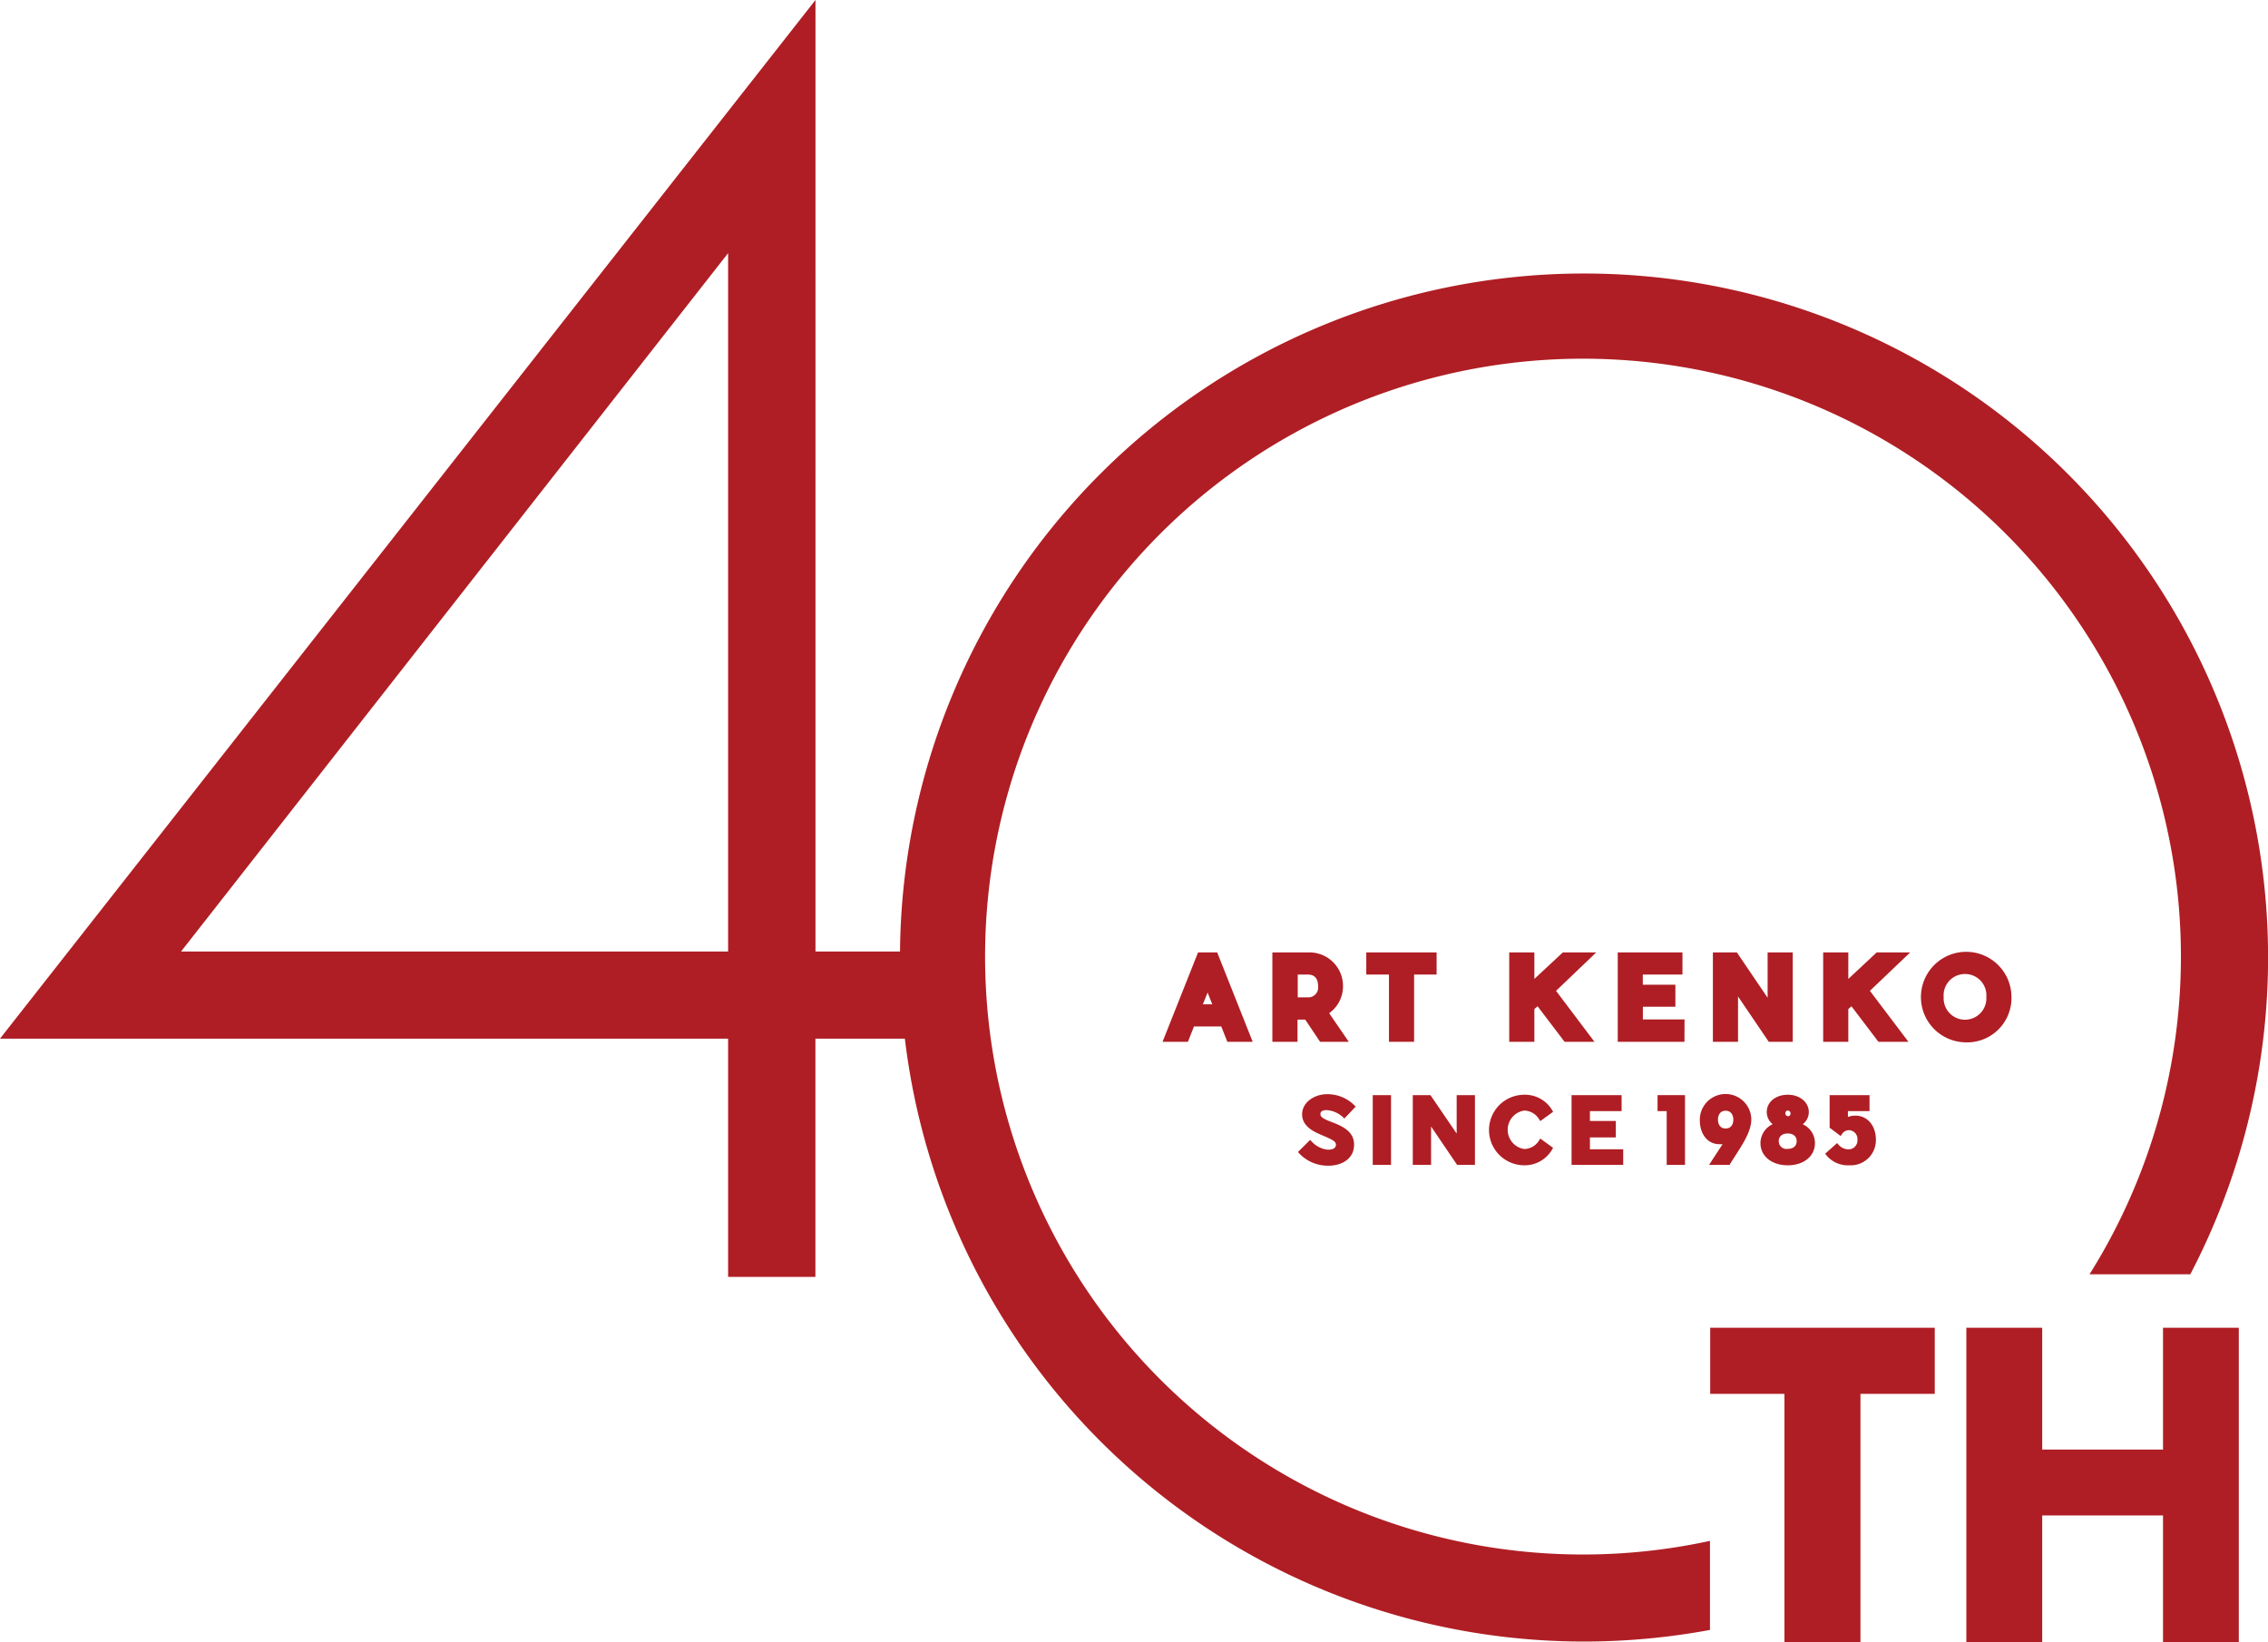
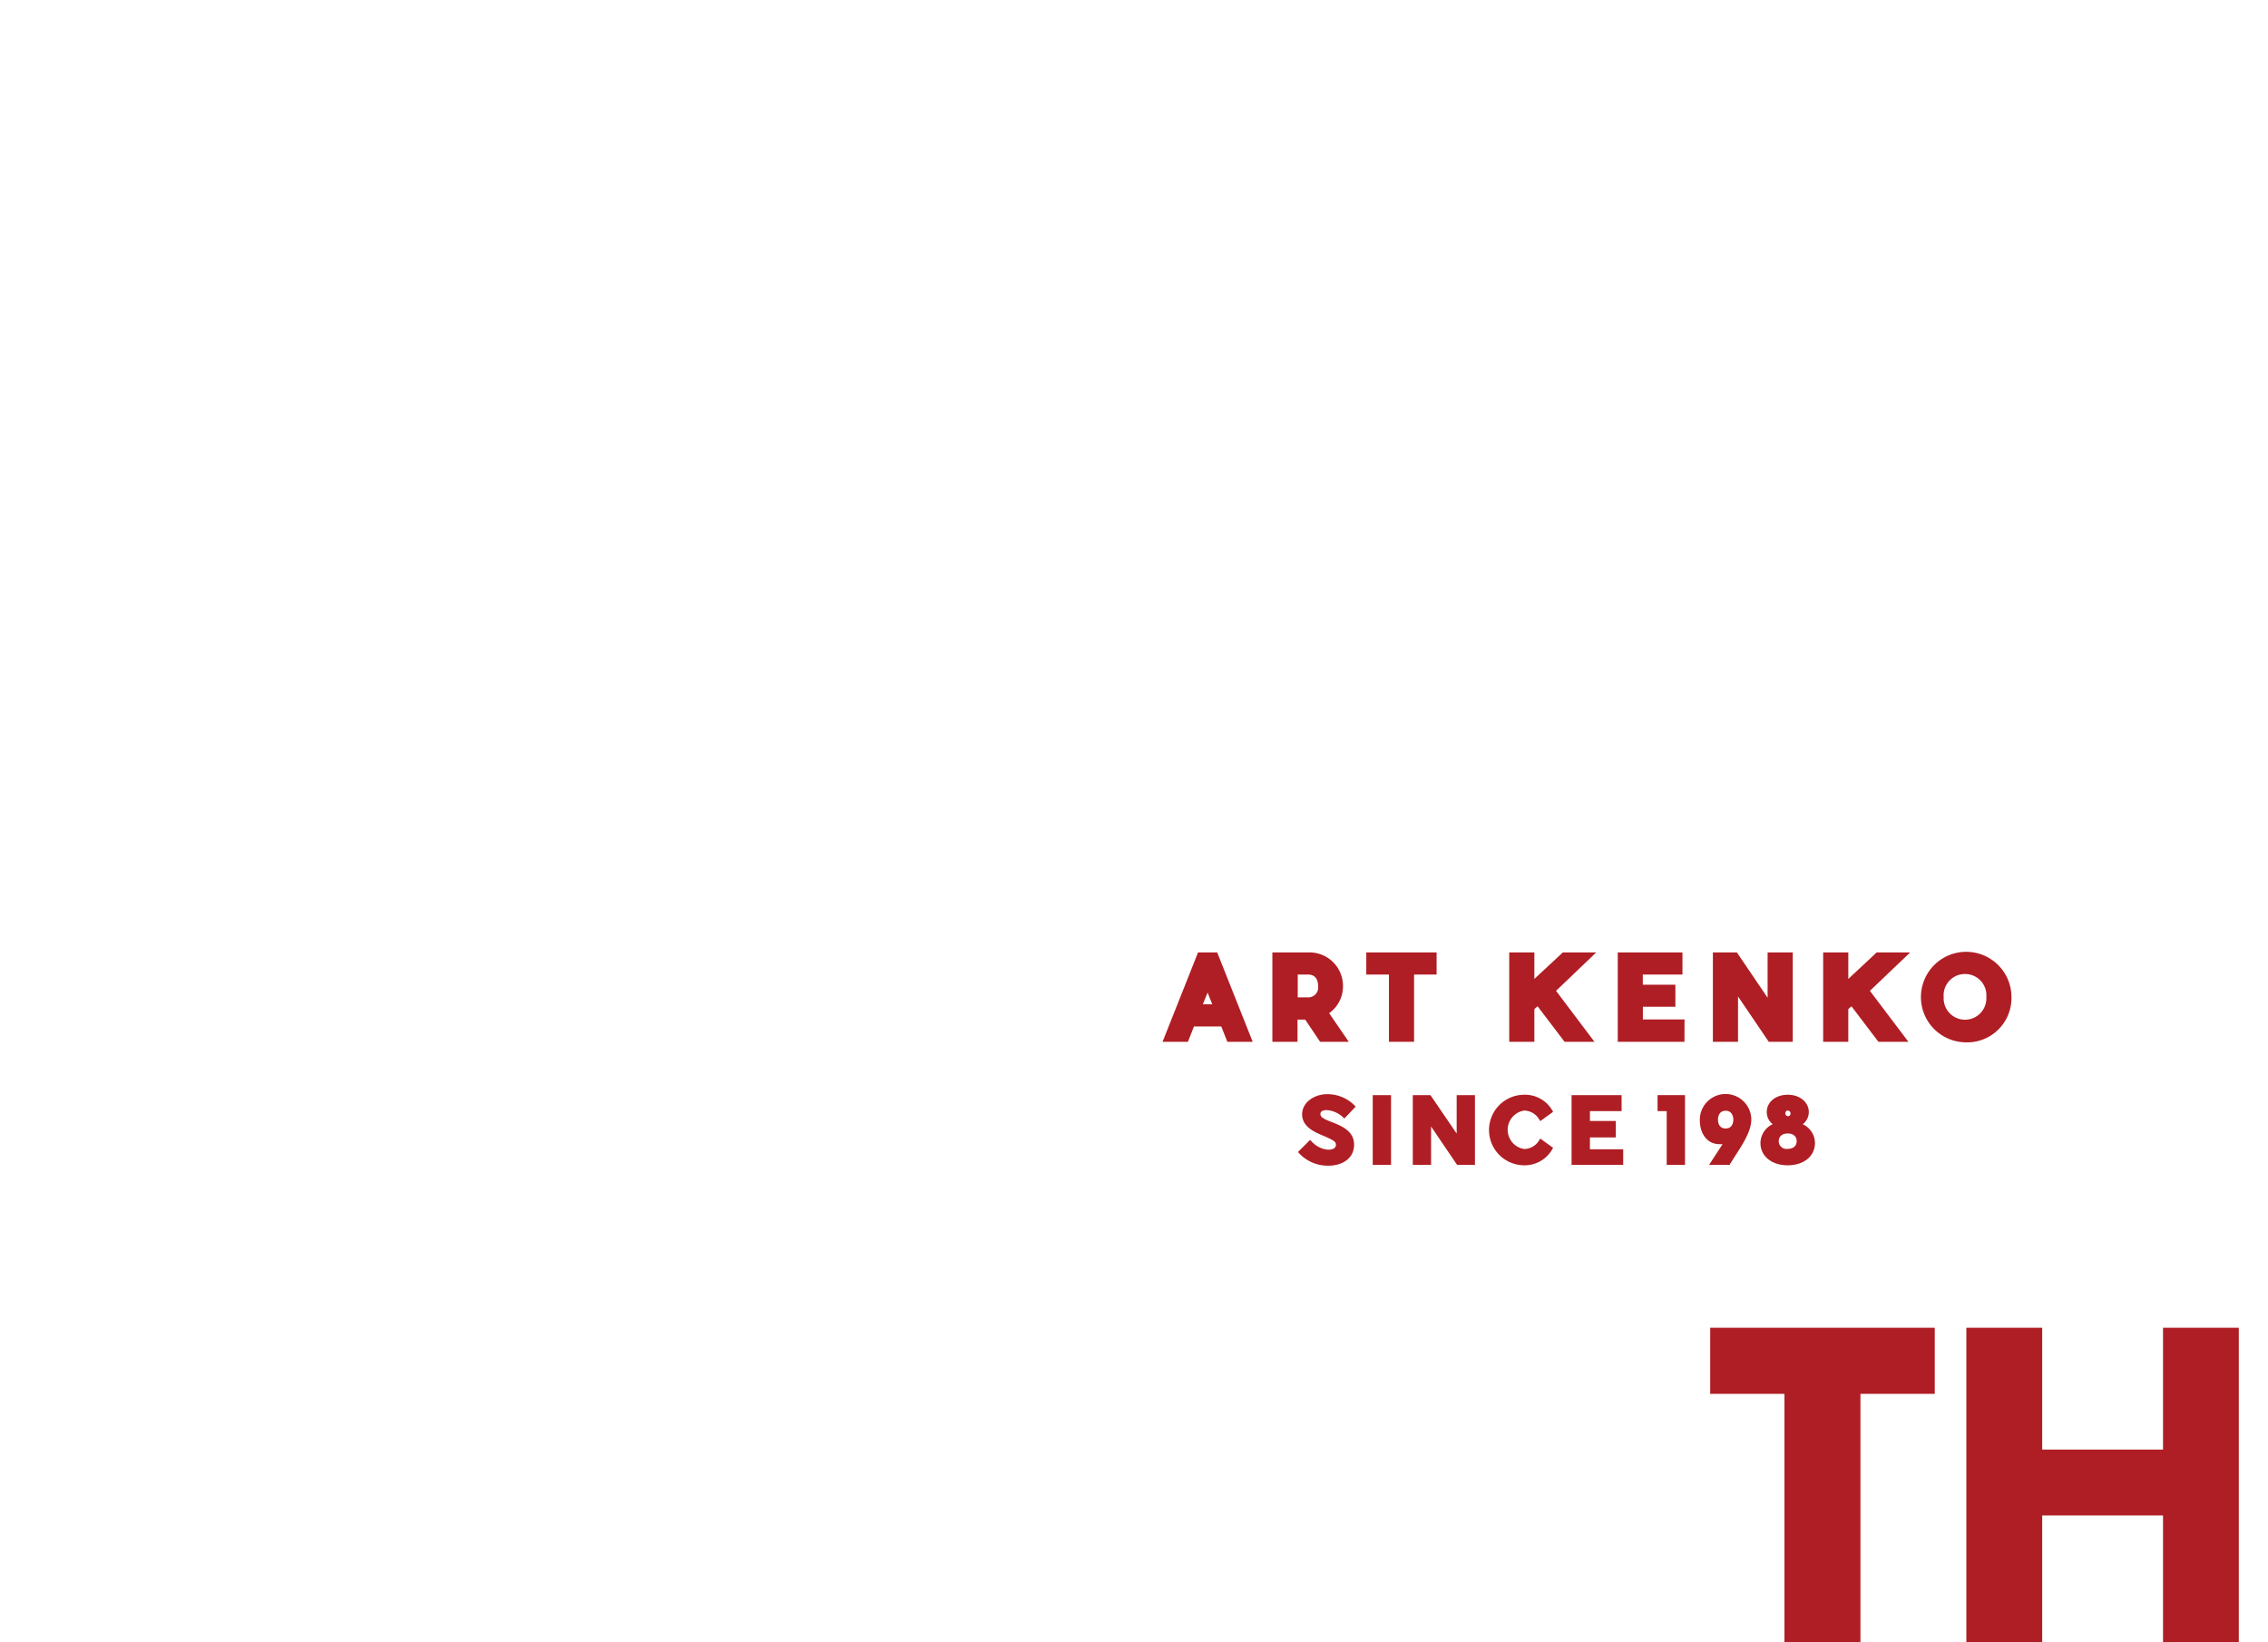
<svg xmlns="http://www.w3.org/2000/svg" viewBox="0 0 295.11 213.7">
  <defs>
    <style>.e3ad7205-f41c-4899-a707-81f05b64a847{fill:none;}.e669a120-8465-4448-9299-c31a0d67968a{fill:#af1e24;}</style>
  </defs>
  <title>アセット 1</title>
  <g id="e37da2cc-f5e2-4fbd-ad18-30ffcada6202" data-name="レイヤー 2">
    <g id="fd64df9c-06a1-46c5-b587-9a6e1d4f3961" data-name="レイヤー 1">
      <polygon class="e3ad7205-f41c-4899-a707-81f05b64a847" points="94.17 123.81 94.74 123.81 94.74 32.94 23.56 123.81 94.17 123.81" />
-       <path class="e669a120-8465-4448-9299-c31a0d67968a" d="M206.11,35.59a89,89,0,0,0-89,88.22h-11V0L0,135.15H94.74v31H106.1v-31h11.64a89,89,0,0,0,88.37,78.45,90.26,90.26,0,0,0,16.39-1.51V200.5a77.8,77.8,0,1,1,49.39-34.69H285a89,89,0,0,0-78.9-130.22ZM94.74,123.81H23.56L94.74,32.94Z" />
      <path class="e669a120-8465-4448-9299-c31a0d67968a" d="M242.08,213.7h-9.89V181.37h-9.66v-8.6h29.22v8.6h-9.67Z" />
      <path class="e669a120-8465-4448-9299-c31a0d67968a" d="M291.31,213.7h-9.86V197.19H265.73V213.7h-9.87V172.77h9.87v15.85h15.72V172.77h9.86Z" />
      <path class="e669a120-8465-4448-9299-c31a0d67968a" d="M172.87,151.68a5.11,5.11,0,0,1-3.8-1.58l-.18-.2,1.58-1.57.2.2a3.27,3.27,0,0,0,2.09,1.07c.25,0,1.07,0,1.07-.66,0-.41-.44-.61-1.28-1l-.56-.24c-1-.42-2.56-1.12-2.56-2.7s1.62-2.62,3.22-2.62a4.94,4.94,0,0,1,3.56,1.42l.19.19-1.47,1.55-.21-.19a3.42,3.42,0,0,0-2.08-.9c-.2,0-.83,0-.83.52,0,.3.23.57,1.38,1,1.46.54,3,1.26,3,2.94C176.21,150.83,174.53,151.68,172.87,151.68Z" />
      <path class="e669a120-8465-4448-9299-c31a0d67968a" d="M181,151.58h-2.38V142.5H181Z" />
      <path class="e669a120-8465-4448-9299-c31a0d67968a" d="M191.92,151.58H189.6l-3.39-5v5h-2.38V142.5h2.3l3.41,5v-5h2.38Z" />
      <path class="e669a120-8465-4448-9299-c31a0d67968a" d="M198.34,151.63a4.59,4.59,0,1,1,0-9.18,4.1,4.1,0,0,1,3.62,2l.13.22-1.67,1.21-.16-.25a2.31,2.31,0,0,0-1.94-1.12,2.53,2.53,0,0,0,0,5,2.3,2.3,0,0,0,1.94-1.11l.16-.25,1.67,1.21-.13.22A4.13,4.13,0,0,1,198.34,151.63Z" />
      <path class="e669a120-8465-4448-9299-c31a0d67968a" d="M211.21,151.58h-6.72V142.5H211v2.08h-4.12v1.28h3.37V148h-3.37v1.55h4.33Z" />
      <path class="e669a120-8465-4448-9299-c31a0d67968a" d="M219.25,151.58h-2.38v-7h-1.19V142.5h3.57Z" />
      <path class="e669a120-8465-4448-9299-c31a0d67968a" d="M225.06,151.58h-2.68l1.76-2.7a3,3,0,0,1-.44,0c-1.48,0-2.52-1.28-2.52-3.12a3.35,3.35,0,0,1,6.7-.11c0,1.47-1,3.07-2.11,4.77l-.63,1Zm-.52-7.05c-.91,0-1,.88-1,1.15s.07,1.16,1,1.16,1-.89,1-1.16S225.43,144.53,224.54,144.53Z" />
      <path class="e669a120-8465-4448-9299-c31a0d67968a" d="M232.62,151.63c-2.09,0-3.55-1.19-3.55-2.89a2.73,2.73,0,0,1,1.59-2.46,2,2,0,0,1-.77-1.58c0-1.3,1.15-2.25,2.74-2.25s2.73,1,2.73,2.25a2,2,0,0,1-.79,1.59,2.69,2.69,0,0,1,1.59,2.45C236.16,150.44,234.71,151.63,232.62,151.63Zm0-4.14c-.73,0-1.17.39-1.17,1a1,1,0,0,0,1.17,1c.73,0,1.16-.39,1.16-1S233.35,147.49,232.62,147.49Zm0-3a.38.38,0,0,0,0,.75.33.33,0,0,0,.36-.37A.34.34,0,0,0,232.63,144.52Z" />
-       <path class="e669a120-8465-4448-9299-c31a0d67968a" d="M240.65,151.63a3.64,3.64,0,0,1-3-1.3l-.16-.21,1.55-1.38.19.21a1.73,1.73,0,0,0,1.31.61,1.17,1.17,0,0,0,1.15-1.25,1.15,1.15,0,0,0-1.12-1.25,1.08,1.08,0,0,0-.9.52l-.17.24-1.43-1.08V142.5h5.19v2.08h-2.81v.76a2.59,2.59,0,0,1,1-.17c1.53,0,2.64,1.31,2.64,3.11A3.27,3.27,0,0,1,240.65,151.63Z" />
      <path class="e669a120-8465-4448-9299-c31a0d67968a" d="M163,135.56H159.7l-.79-2h-3.55l-.79,2h-3.3l4.62-11.63h2.49Zm-6.48-4.88h1.22l-.61-1.53Z" />
      <path class="e669a120-8465-4448-9299-c31a0d67968a" d="M175.5,135.56h-3.73l-1.94-2.89h-1v2.89h-3.27V123.93h4.76a4.36,4.36,0,0,1,4.43,4.37,4.31,4.31,0,0,1-1.8,3.54Zm-6.64-5.78h1.33a1.29,1.29,0,0,0,1.32-1.48c0-.56-.17-1.49-1.32-1.49h-1.33Z" />
      <path class="e669a120-8465-4448-9299-c31a0d67968a" d="M184,135.56h-3.27v-8.75h-2.95v-2.88h9.15v2.88H184Z" />
      <path class="e669a120-8465-4448-9299-c31a0d67968a" d="M207.47,135.56h-3.89l-3.51-4.62-.42.36v4.26h-3.27V123.93h3.27v3.45l3.7-3.45h4.35l-5.23,5Z" />
      <path class="e669a120-8465-4448-9299-c31a0d67968a" d="M219.18,135.56H210.5V123.93h8.42v2.88h-5.16v1.32H218V131h-4.23v1.65h5.42Z" />
      <path class="e669a120-8465-4448-9299-c31a0d67968a" d="M233.27,135.56h-3.12l-4-5.9v5.9h-3.27V123.93H226l4,5.9v-5.9h3.27Z" />
      <path class="e669a120-8465-4448-9299-c31a0d67968a" d="M248.32,135.56h-3.9l-3.51-4.62-.41.36v4.26h-3.27V123.93h3.27v3.45l3.69-3.45h4.36l-5.24,5Z" />
      <path class="e669a120-8465-4448-9299-c31a0d67968a" d="M255.68,135.63a5.89,5.89,0,1,1,6.05-5.89A5.77,5.77,0,0,1,255.68,135.63Zm0-8.89a2.77,2.77,0,0,0-2.77,3,2.78,2.78,0,1,0,5.55,0A2.77,2.77,0,0,0,255.68,126.74Z" />
    </g>
  </g>
</svg>